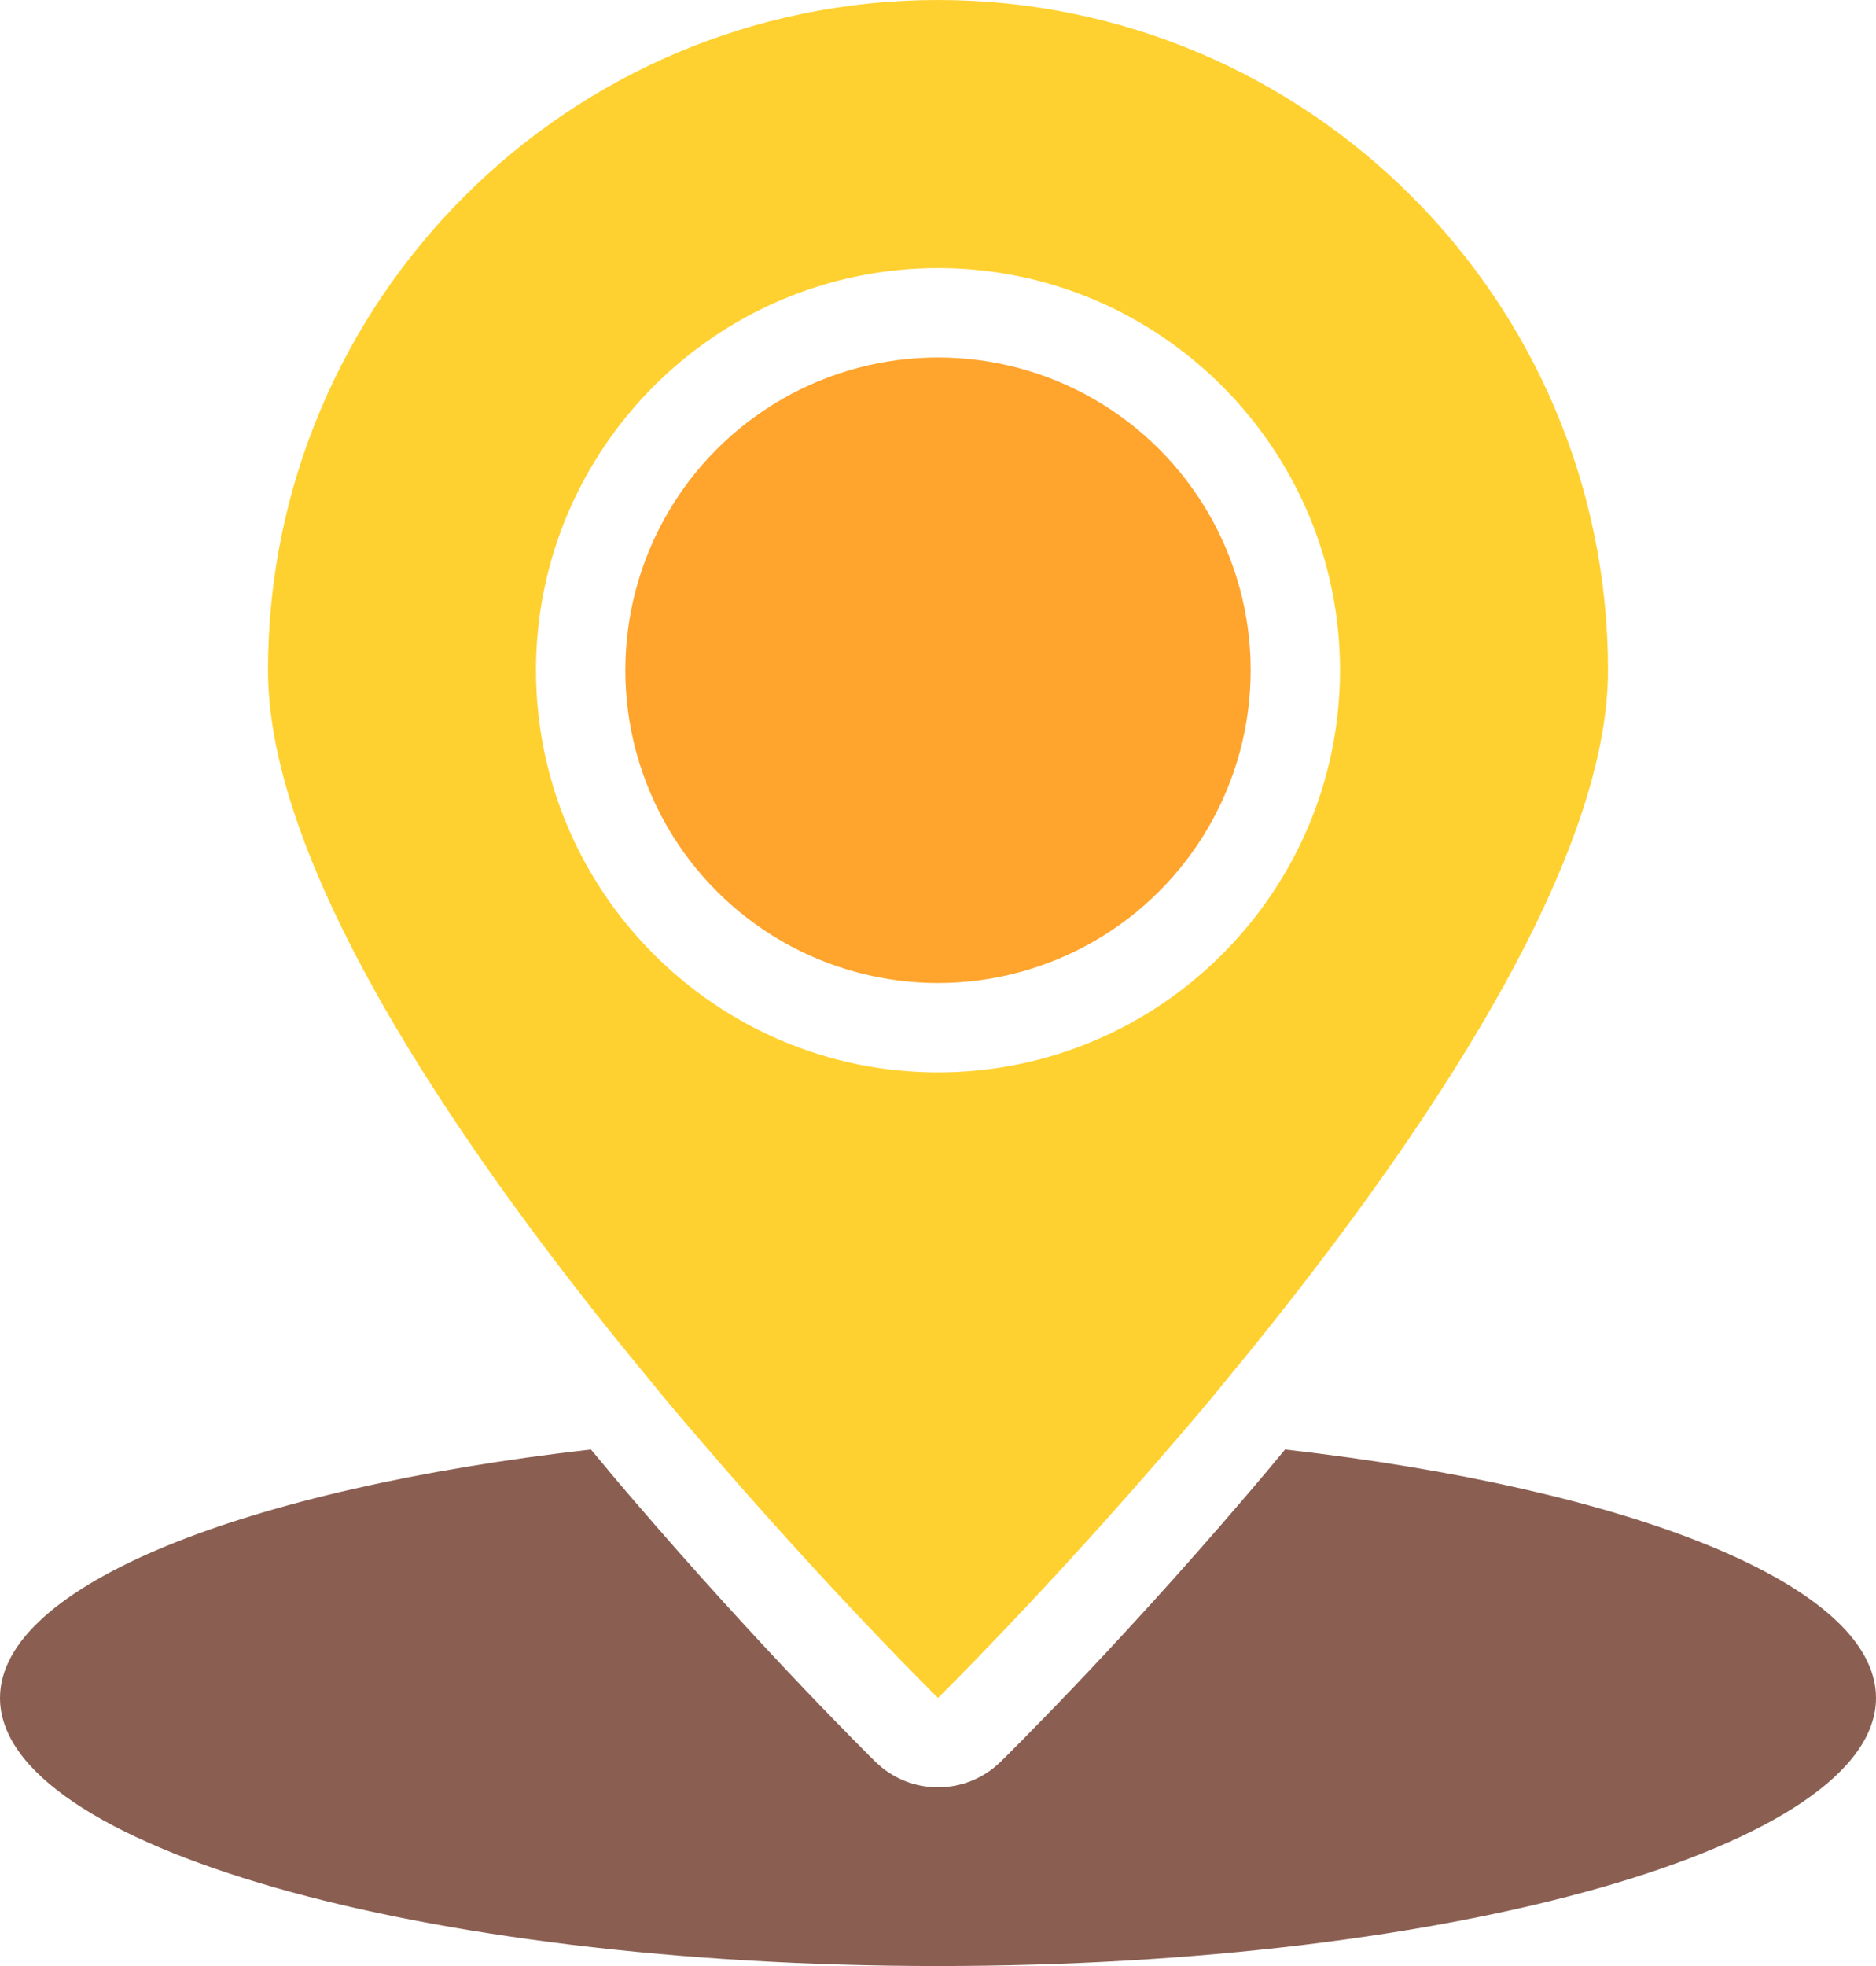
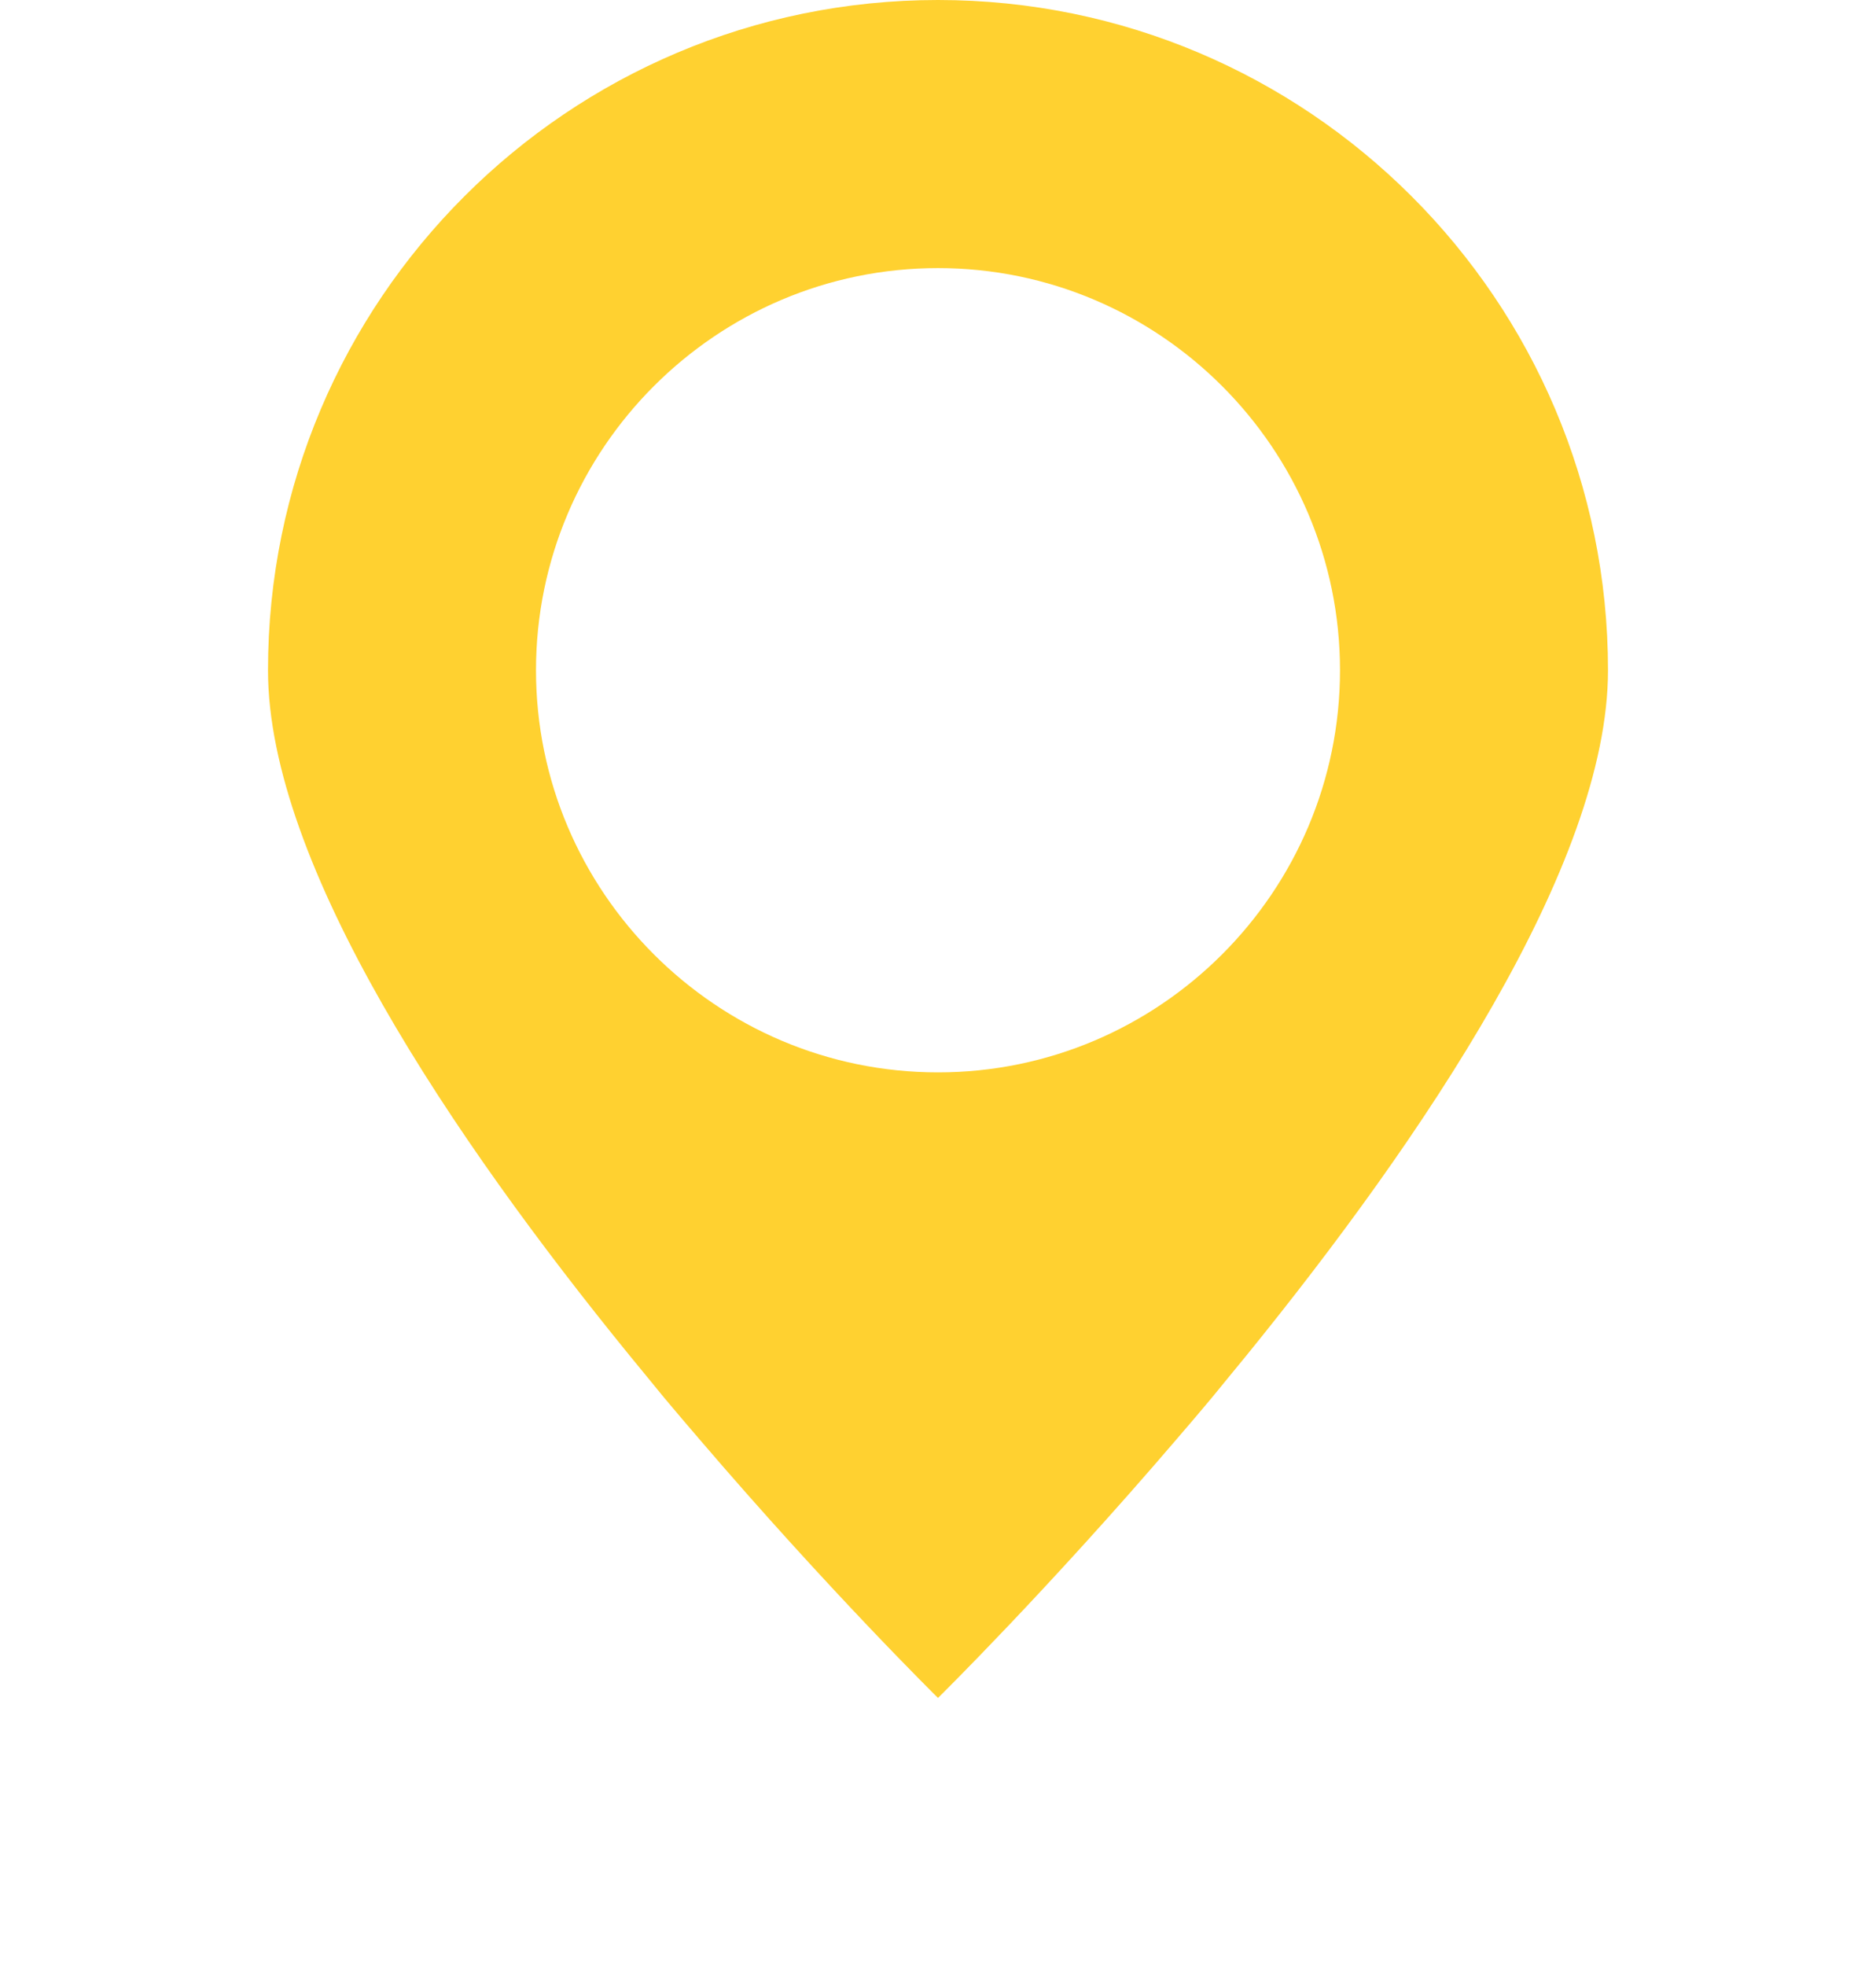
<svg xmlns="http://www.w3.org/2000/svg" id="_레이어_2" data-name="레이어 2" viewBox="0 0 42 44">
  <defs>
    <style>
      .cls-1 {
        fill: #ffd130;
      }

      .cls-2 {
        fill: #8a5f52;
      }

      .cls-3 {
        fill: #ffa42c;
      }
    </style>
  </defs>
  <g id="Isolation_Mode" data-name="Isolation Mode">
-     <path class="cls-2" d="M0,38c0,3.31,9.4,6,21,6s21-2.69,21-6c0-2.53-5.49-4.68-13.23-5.56-.29.35-.59.71-.9,1.07-2.93,3.43-5.37,5.82-5.47,5.92-.39.38-.89.57-1.4.57s-1.01-.19-1.4-.57c-.1-.1-2.54-2.5-5.47-5.92-.31-.36-.6-.71-.9-1.07-7.74.88-13.23,3.04-13.23,5.56Z" />
    <path class="cls-1" d="M14.86,31.27c.27.32.53.63.79.93,2.91,3.4,5.35,5.8,5.35,5.8,0,0,2.44-2.4,5.35-5.8.26-.3.53-.62.79-.93.25-.31.51-.62.77-.94,3.93-4.84,8.09-10.97,8.09-15.33,0-8.28-6.72-15-15-15S6,6.72,6,15c0,4.36,4.15,10.49,8.09,15.33.26.32.52.63.77.94ZM12,15c0-4.96,4.04-9,9-9s9,4.04,9,9-4.04,9-9,9-9-4.04-9-9Z" />
-     <circle class="cls-3" cx="21" cy="15" r="7" />
  </g>
</svg>